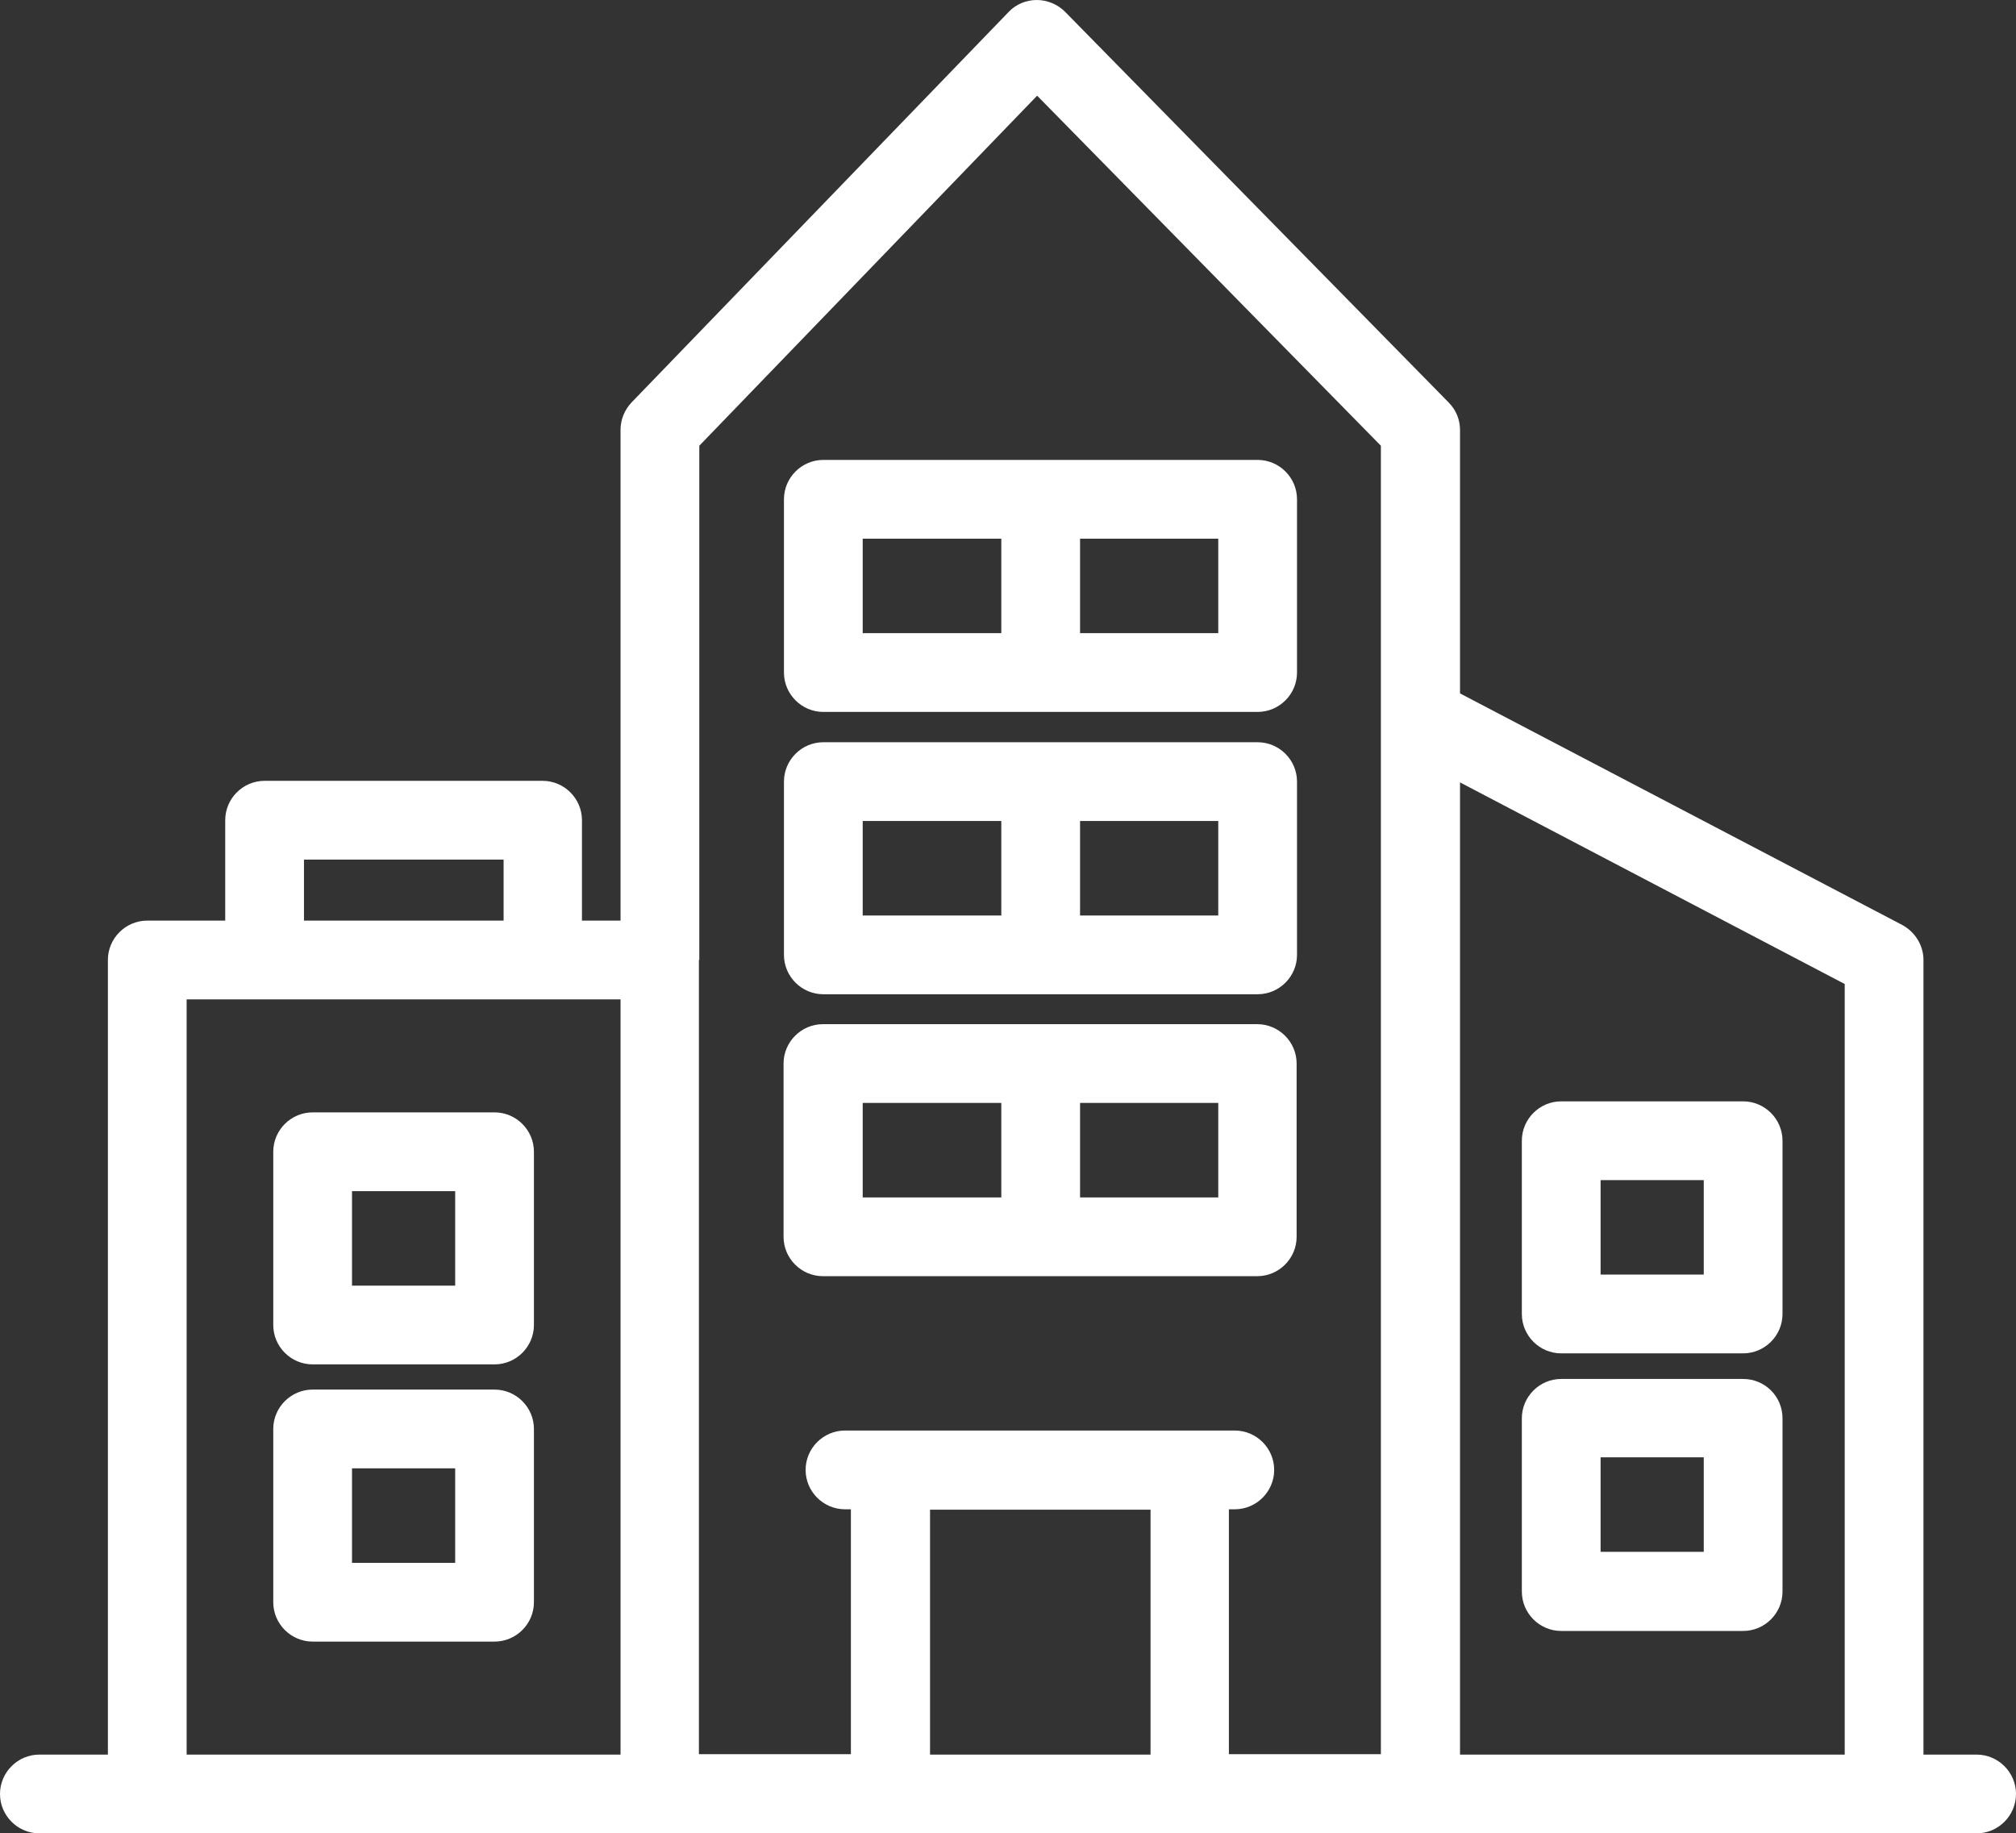
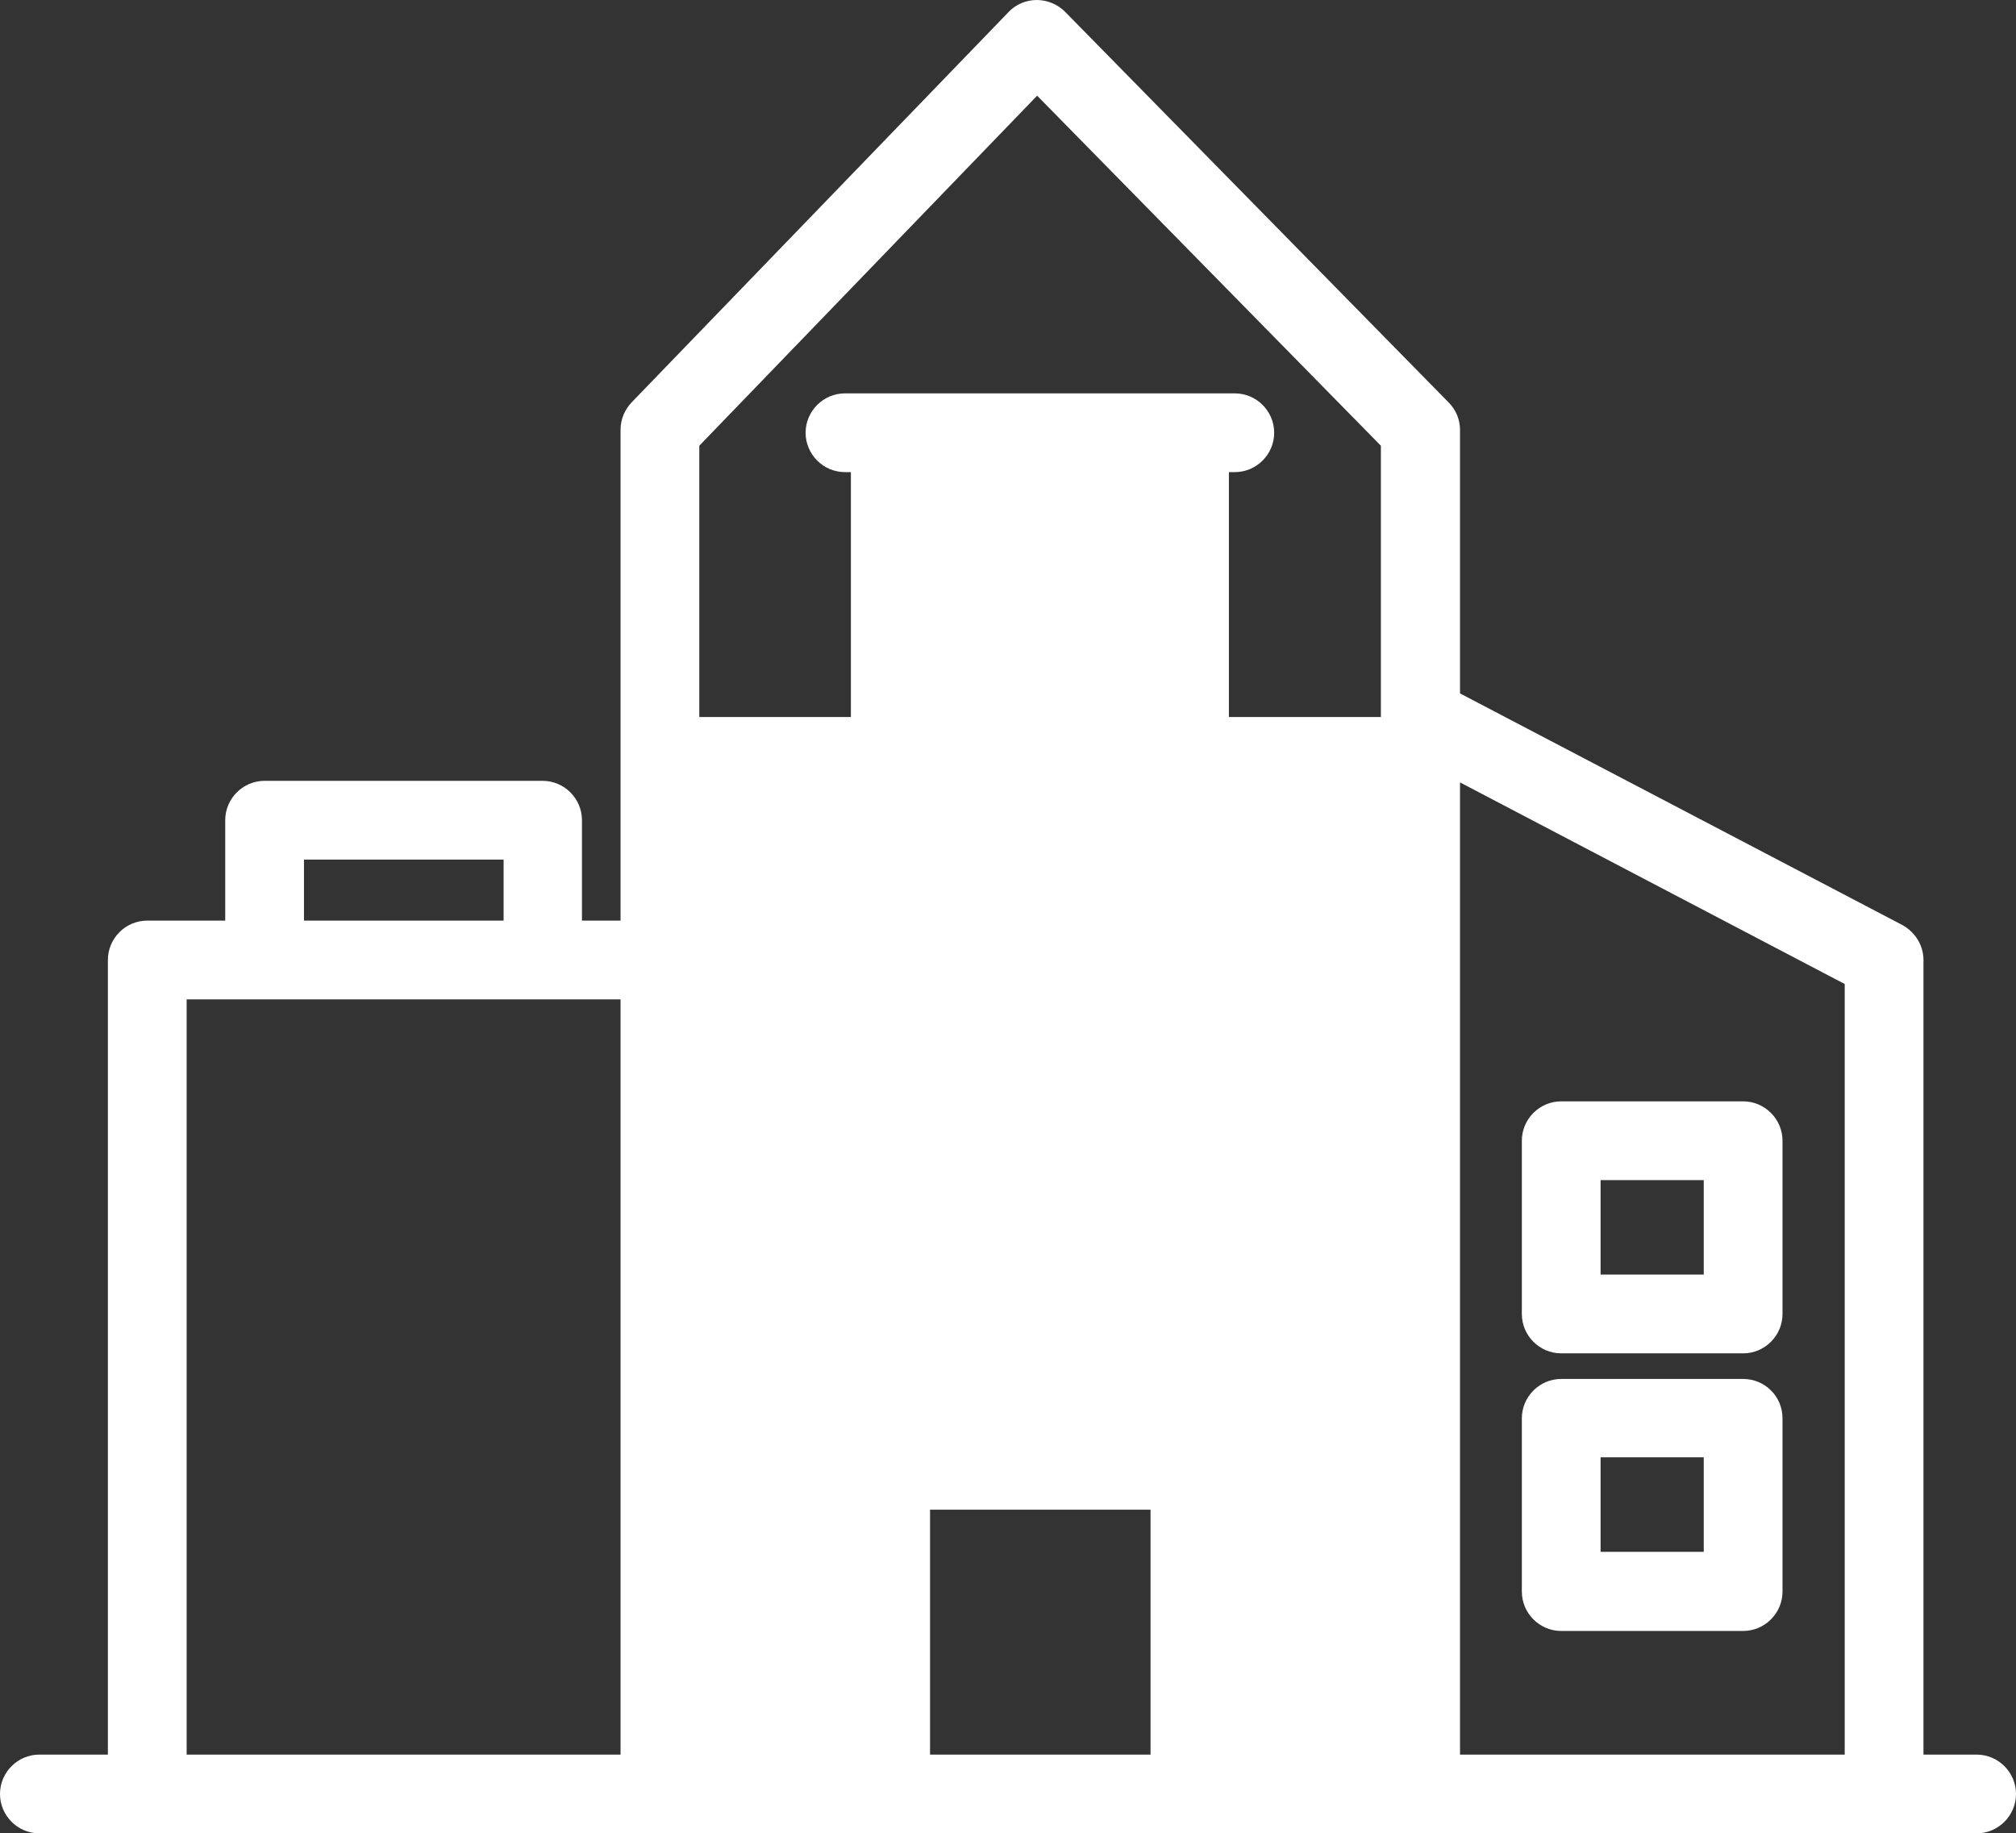
<svg xmlns="http://www.w3.org/2000/svg" fill="#ffffff" height="465.6" preserveAspectRatio="xMidYMid meet" version="1" viewBox="0.0 23.2 512.0 465.6" width="512" zoomAndPan="magnify">
  <rect x="0.0" y="23.2" width="512.0" height="465.6" fill="#333333" stroke="none" />
  <g id="change1_1">
-     <path d="M209.1,204h55.2h55.1c5.5,0,10-4.5,10-10v-44c0-5.5-4.5-10-10-10h-55.1h-55.2c-5.5,0-10,4.5-10,10v44 C199.1,199.5,203.6,204,209.1,204z M309.4,184h-35.1v-24h35.1V184z M219.1,160h35.2v24h-35.2V160z" fill="inherit" />
    <path d="M442.7,302.9h-46.2c-5.5,0-10,4.5-10,10v44c0,5.5,4.5,10,10,10h46.2c5.5,0,10-4.5,10-10v-44 C452.7,307.4,448.2,302.9,442.7,302.9z M432.7,346.9h-26.2v-24h26.2V346.9z" fill="inherit" />
    <path d="M442.7,373.4h-46.2c-5.5,0-10,4.5-10,10v44c0,5.5,4.5,10,10,10h46.2c5.5,0,10-4.5,10-10v-44 C452.7,377.8,448.2,373.4,442.7,373.4z M432.7,417.3h-26.2v-24h26.2V417.3z" fill="inherit" />
-     <path d="M125.6,305.7H79.4c-5.5,0-10,4.5-10,10v44c0,5.5,4.5,10,10,10h46.2c5.5,0,10-4.5,10-10v-44 C135.6,310.2,131.1,305.7,125.6,305.7z M115.6,349.7H89.4v-24h26.2V349.7z" fill="inherit" />
-     <path d="M125.6,376.1H79.4c-5.5,0-10,4.5-10,10v44c0,5.5,4.5,10,10,10h46.2c5.5,0,10-4.5,10-10v-44 C135.6,380.6,131.1,376.1,125.6,376.1z M115.6,420.1H89.4v-24h26.2V420.1z" fill="inherit" />
-     <path d="M502,468.8h-13.5V267c0-3.7-2.1-7.1-5.4-8.9l-112.3-58.8v-66.9c0-2.6-1-5.1-2.9-7l-97.4-99.2c-1.9-1.9-4.5-3-7.2-3 c-2.7,0-5.3,1.1-7.1,3l-95.8,99.2c-1.8,1.9-2.8,4.4-2.8,6.9V257h-9.8v-25.5c0-5.5-4.5-10-10-10H67.2c-5.5,0-10,4.5-10,10V257H37.4 c-5.5,0-10,4.5-10,10v201.8H10c-5.5,0-10,4.5-10,10s4.5,10,10,10h27.4h130.2h58.6h76h58.6h117.7H502c5.5,0,10-4.5,10-10 S507.5,468.8,502,468.8z M77.2,241.5h50.7V257H77.2V241.5z M47.4,277h19.8h70.6h19.8v191.8H47.4V277z M177.6,267V136.4l85.8-88.9 l87.3,88.9v68.9v263.4h-38.6v-62.2h1.5c5.5,0,10-4.5,10-10s-4.5-10-10-10h-11.5h-76h-11.5c-5.5,0-10,4.5-10,10s4.5,10,10,10h1.5 v62.2h-38.6V267z M236.2,468.8v-62.2h56v62.2H236.2z M370.8,468.8V221.9l97.7,51.2v195.7H370.8z" fill="inherit" />
+     <path d="M502,468.8h-13.5V267c0-3.7-2.1-7.1-5.4-8.9l-112.3-58.8v-66.9c0-2.6-1-5.1-2.9-7l-97.4-99.2c-1.9-1.9-4.5-3-7.2-3 c-2.7,0-5.3,1.1-7.1,3l-95.8,99.2c-1.8,1.9-2.8,4.4-2.8,6.9V257h-9.8v-25.5c0-5.5-4.5-10-10-10H67.2c-5.5,0-10,4.5-10,10V257H37.4 c-5.5,0-10,4.5-10,10v201.8H10c-5.5,0-10,4.5-10,10s4.5,10,10,10h27.4h130.2h58.6h76h58.6h117.7H502c5.5,0,10-4.5,10-10 S507.5,468.8,502,468.8z M77.2,241.5h50.7V257H77.2V241.5z M47.4,277h19.8h70.6h19.8v191.8H47.4V277z M177.6,267V136.4l85.8-88.9 l87.3,88.9v68.9h-38.6v-62.2h1.5c5.5,0,10-4.5,10-10s-4.5-10-10-10h-11.5h-76h-11.5c-5.5,0-10,4.5-10,10s4.5,10,10,10h1.5 v62.2h-38.6V267z M236.2,468.8v-62.2h56v62.2H236.2z M370.8,468.8V221.9l97.7,51.2v195.7H370.8z" fill="inherit" />
    <path d="M209.1,275.7h55.2h55.1c5.5,0,10-4.5,10-10v-44c0-5.5-4.5-10-10-10h-55.1h-55.2c-5.5,0-10,4.5-10,10v44 C199.1,271.2,203.6,275.7,209.1,275.7z M309.4,255.7h-35.1v-24h35.1V255.7z M219.1,231.7h35.2v24h-35.2V231.7z" fill="inherit" />
    <path d="M264.2,347.3h55.1c5.5,0,10-4.5,10-10v-44c0-5.5-4.5-10-10-10h-55.1h-55.2c-5.5,0-10,4.5-10,10v44c0,5.5,4.5,10,10,10 H264.2z M309.4,327.3h-35.1v-24h35.1V327.3z M219.1,303.3h35.2v24h-35.2V303.3z" fill="inherit" />
  </g>
</svg>